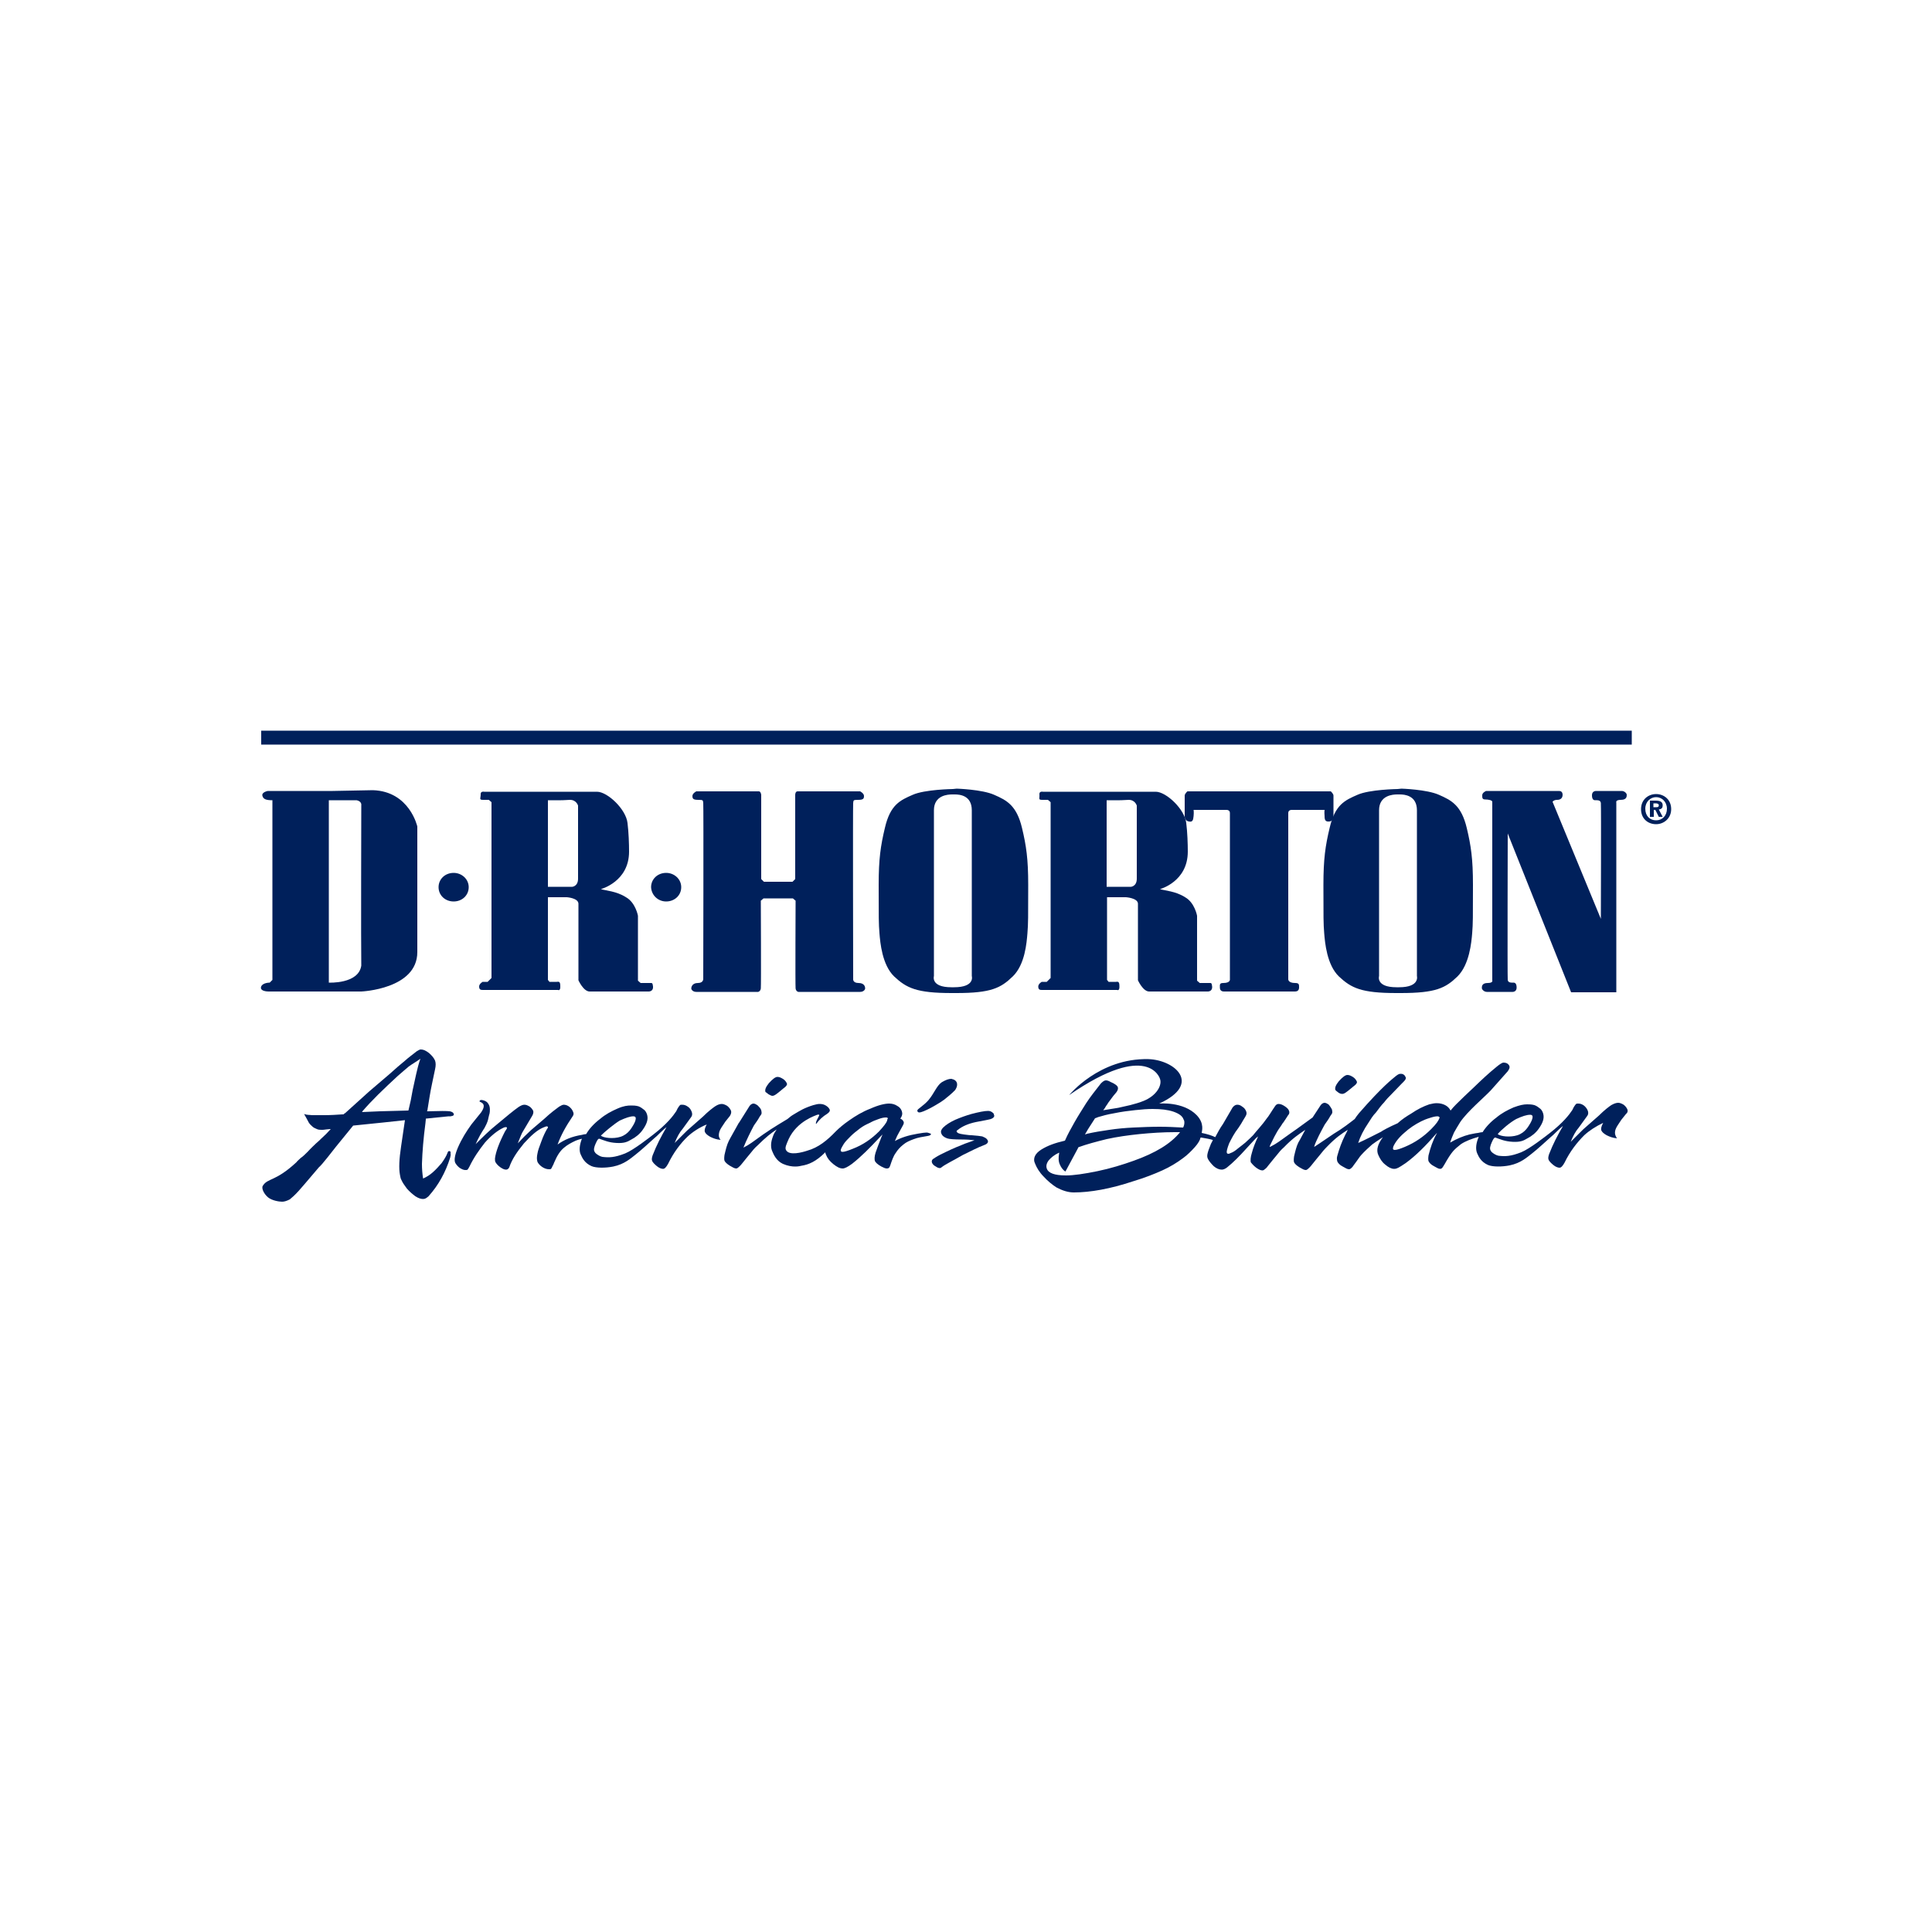
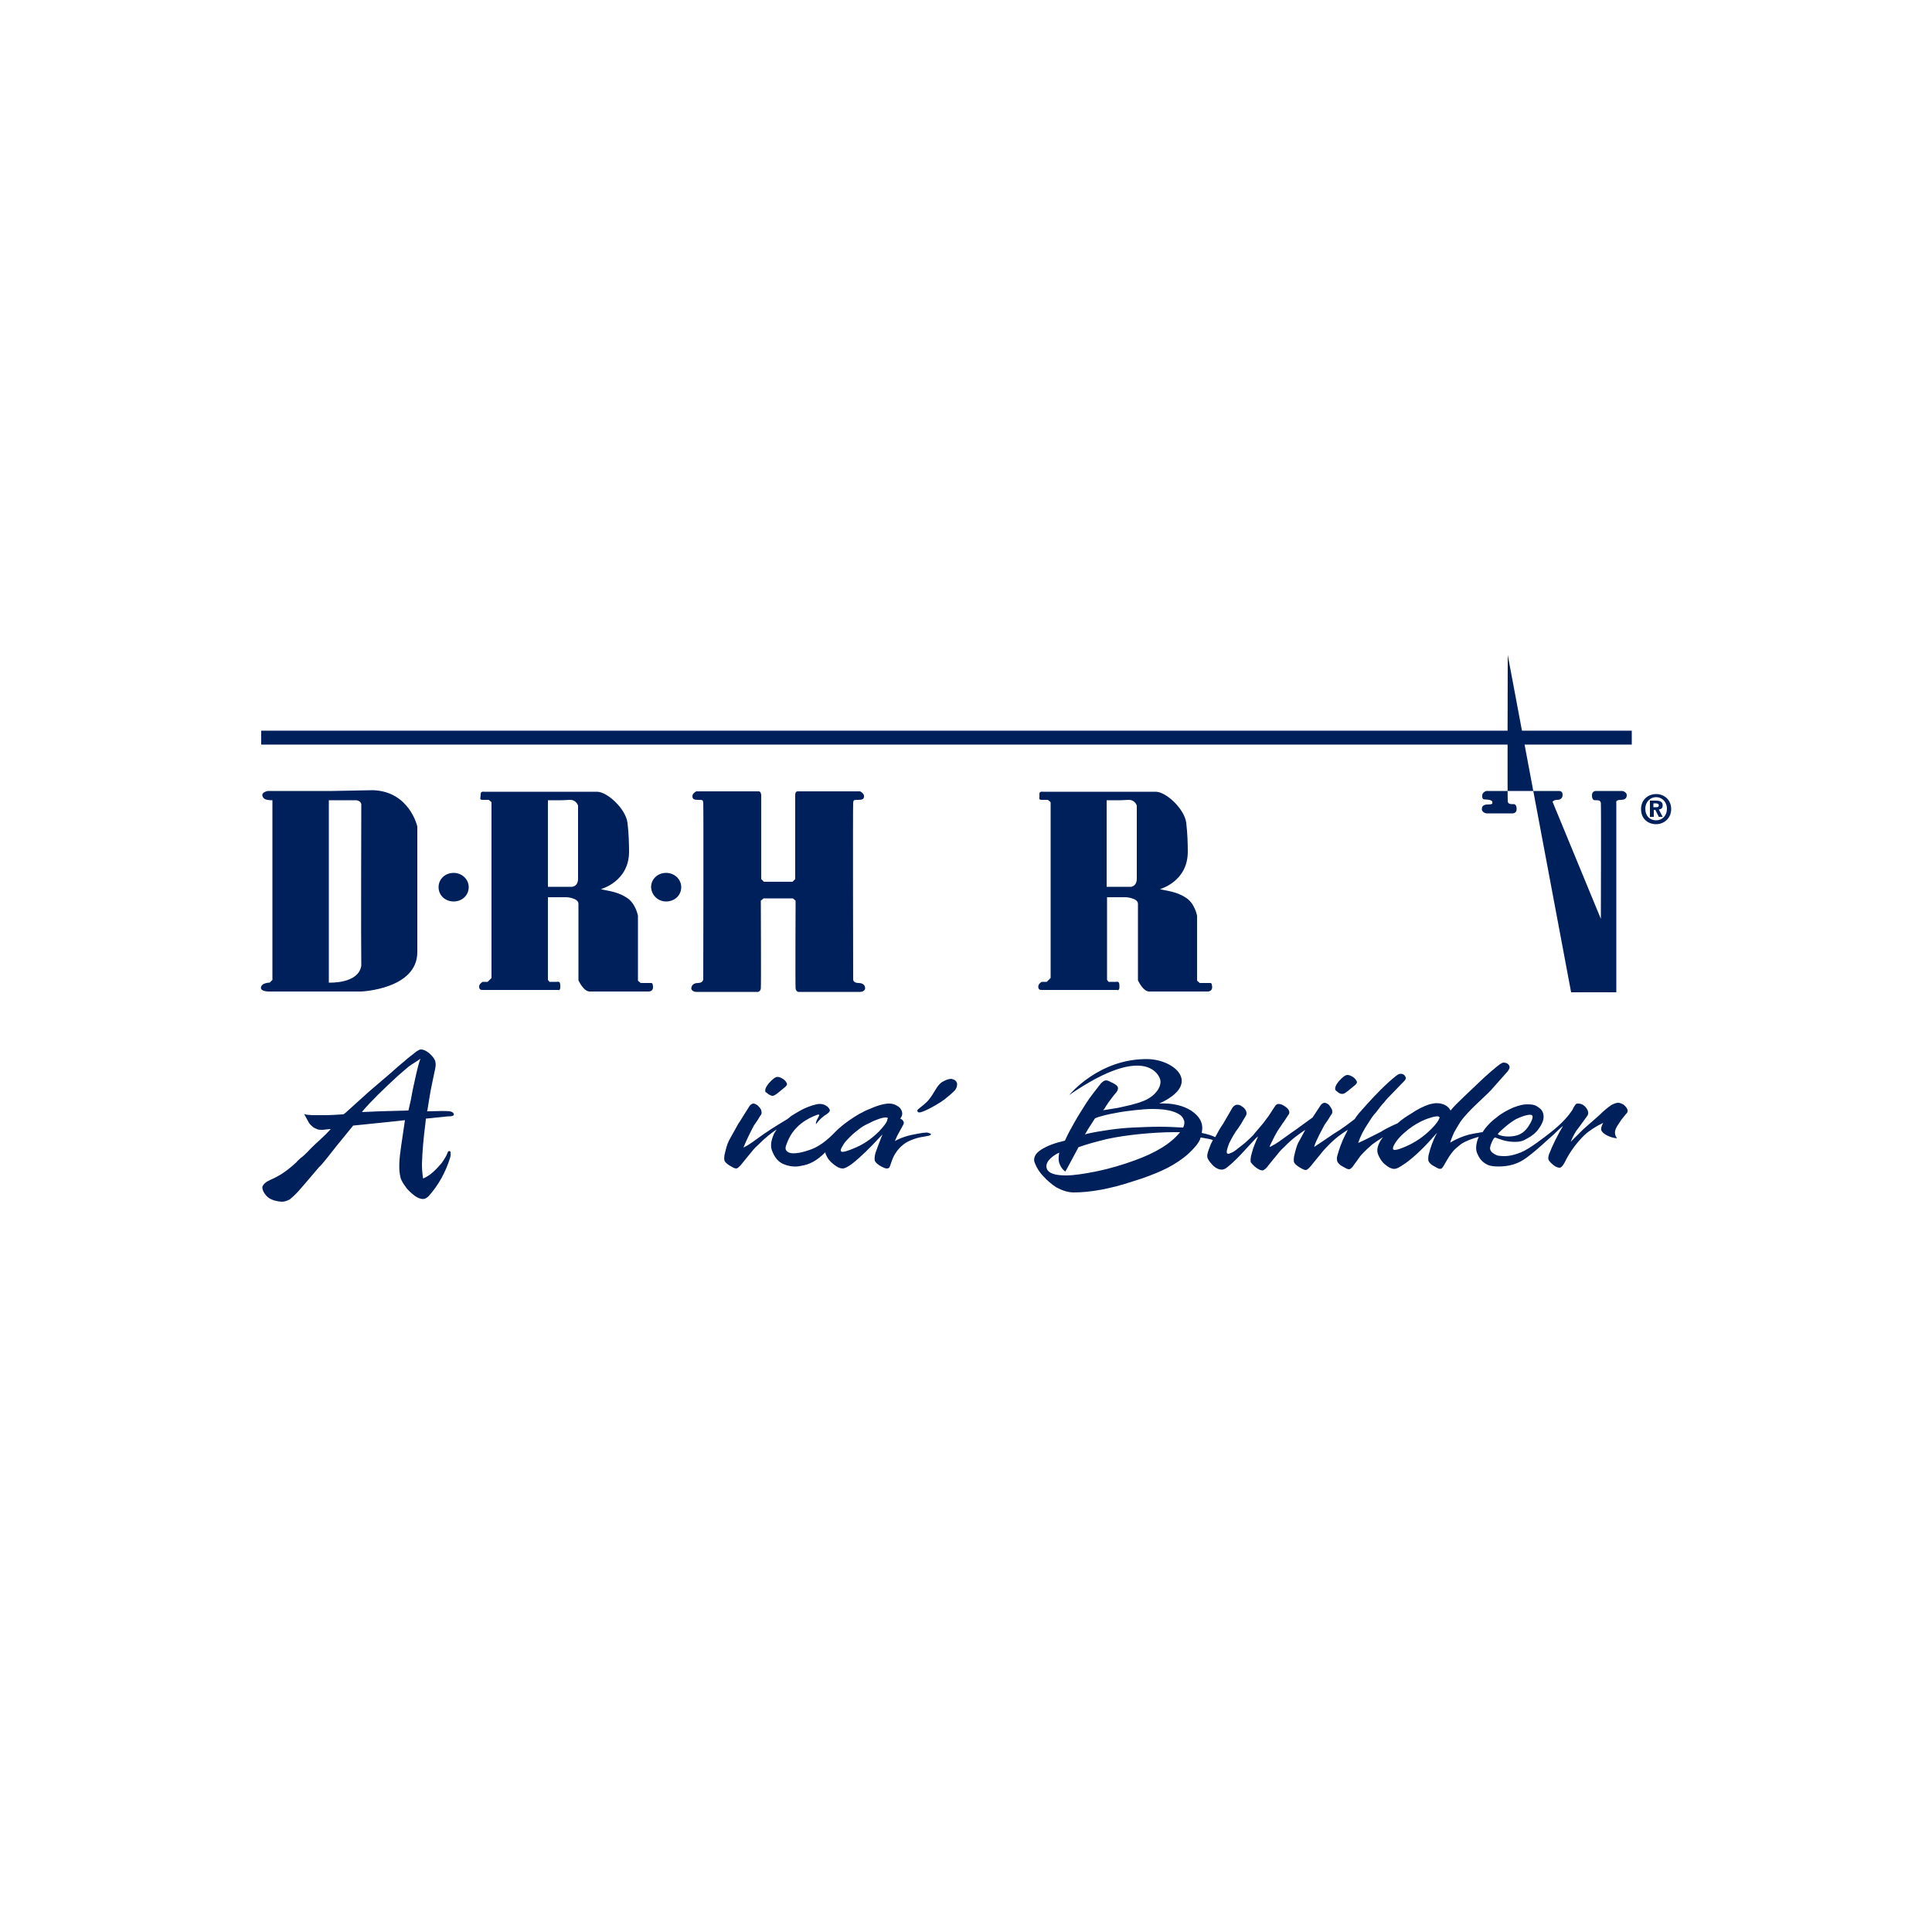
<svg xmlns="http://www.w3.org/2000/svg" version="1.1" id="Layer_1" x="0px" y="0px" viewBox="0 0 500 500" style="enable-background:new 0 0 500 500;" xml:space="preserve">
  <style type="text/css">
	.st0{fill:#00205B;}
</style>
  <g id="XMLID_1_">
    <path id="XMLID_5_" class="st0" d="M92.3,207.1c1.4,0.3,1.2,1.3,1.2,1.3s-0.1,36.4,0,41.5c-0.7,4.8-8.4,4.4-8.4,4.4v-47.2   C85.1,207.1,89.8,207.1,92.3,207.1z M86.1,204.7H69.3c0,0-1.6,0.3-1.4,1.2c0.2,0.9,0.9,1.2,2.6,1.2v46.5l-0.7,0.7c0,0-1.8,0-2.2,1   c-0.4,1,0.9,1.3,2,1.3c0.9,0,23.9,0,23.9,0s14.5-0.6,14.5-10.2c0-9.6,0-32.5,0-32.5s-2-9.1-11.5-9.4   C86.8,204.7,86.1,204.7,86.1,204.7z" />
    <path id="XMLID_6_" class="st0" d="M117.4,233.3c2.2,0,3.9-1.6,3.9-3.7c0-2.1-1.8-3.7-3.9-3.7c-2.2,0-3.9,1.6-3.9,3.7   C113.5,231.7,115.2,233.3,117.4,233.3z" />
    <path id="XMLID_7_" class="st0" d="M172.4,233.3c2.2,0,3.9-1.6,3.9-3.7c0-2.1-1.8-3.7-3.9-3.7c-2.2,0-3.9,1.6-3.9,3.7   C168.6,231.7,170.3,233.3,172.4,233.3z" />
    <path id="XMLID_10_" class="st0" d="M154.5,204.9c2.7,0,7.5,4.5,7.9,8.1c0.3,2.4,0.4,5.4,0.4,7.4c0,7.8-7.3,9.7-7.3,9.7   c1.2,0.4,4,0.5,6.5,2.1c2.5,1.4,3.1,4.8,3.1,4.8v16.8l0.7,0.6c0,0,2.2,0,2.5,0c0.4,0,0.6-0.1,0.7,0.9c0.1,1.4-1.2,1.3-1.2,1.3   s-13.6,0-15.2,0c-1.6,0-2.9-2.9-2.9-2.9s0-18.3,0-19.8c0-1.5-3-1.7-3-1.7h-4.9v21.4l0.4,0.5c0,0,1.5,0,1.9,0c0.3,0,0.9-0.3,0.9,1   c0.1,1.5-0.6,1.1-0.6,1.1s-18.9,0-19.5,0c-0.5,0-0.9-0.1-0.9-0.9c0-0.7,0.9-1.2,0.9-1.2h1.3l1-1v-45.5l-0.7-0.6c0,0-0.4,0-1.5,0   c-1.1,0-0.6-0.4-0.6-1.4c-0.1-0.9,0.9-0.7,0.9-0.7H154.5z M145.2,207.1h-3.4v22.4h6.3c0,0,1.5-0.1,1.5-2.1c0-2,0-18.9,0-18.9   s-0.4-1.5-2.1-1.5C146,207.1,145.2,207.1,145.2,207.1z" />
    <path id="XMLID_13_" class="st0" d="M299.1,204.9c2.7,0,7.5,4.5,7.9,8.1c0.3,2.4,0.4,5.4,0.4,7.4c0,7.8-7.2,9.7-7.2,9.7   c1.2,0.4,4,0.5,6.5,2.1c2.5,1.4,3.1,4.8,3.1,4.8v16.8l0.7,0.6c0,0,2.2,0,2.5,0c0.4,0,0.6-0.1,0.7,0.9c0.1,1.4-1.2,1.3-1.2,1.3   s-13.6,0-15.1,0c-1.6,0-2.9-2.9-2.9-2.9s0-18.3,0-19.8c0-1.5-3.1-1.7-3.1-1.7h-4.9v21.4l0.4,0.5c0,0,1.5,0,1.9,0   c0.3,0,0.9-0.3,0.9,1c0.1,1.5-0.6,1.1-0.6,1.1s-18.8,0-19.5,0c-0.5,0-0.9-0.1-0.9-0.9c0-0.7,0.9-1.2,0.9-1.2h1.3l1-1v-45.5   l-0.7-0.6c0,0-0.4,0-1.5,0c-1.1,0-0.6-0.4-0.7-1.4c-0.1-0.9,0.9-0.7,0.9-0.7H299.1z M289.8,207.1h-3.4v22.4h6.3   c0,0,1.5-0.1,1.5-2.1c0-2,0-18.9,0-18.9s-0.4-1.5-2.1-1.5C290.5,207.1,289.8,207.1,289.8,207.1z" />
    <path id="XMLID_14_" class="st0" d="M201.9,232.5h3.3l0.7,0.6c0,0-0.1,21.9,0,22.7c0.1,0.8,0.7,0.9,0.7,0.9s15,0,16,0   c0.9,0,1.3-0.6,1.3-0.9s-0.1-1.4-1.7-1.4c-1.6,0-1.4-1.1-1.4-1.1s-0.1-44.8,0-45.5c0.1-0.7,0-0.8,1.3-0.8c1.3,0,1.5-0.3,1.5-1   s-1-1.2-1-1.2s-15.6,0-16.2,0s-0.6,0.9-0.6,0.9v21.8l-0.7,0.7h-3.3h-4.1l-0.7-0.7v-21.8c0,0-0.1-0.9-0.6-0.9c-0.5,0-16.2,0-16.2,0   s-1,0.5-1,1.2s0.2,1,1.5,1c1.3,0,1.2,0.1,1.3,0.8c0.1,0.7,0,45.5,0,45.5s0.1,1.1-1.4,1.1c-1.5,0-1.7,1.1-1.7,1.4s0.4,0.9,1.3,0.9   c0.9,0,16,0,16,0s0.6-0.1,0.7-0.9c0.1-0.8,0-22.7,0-22.7l0.7-0.6H201.9" />
-     <path id="XMLID_17_" class="st0" d="M246.3,257c-9.1,0-11.7-1.3-14.9-4.3c-3.1-3-3.6-8.7-3.8-11.2c-0.2-2.4-0.2-4-0.2-12.5   c0-6.7,0.5-10.1,1.6-14.7c1.4-6.1,4-7.2,7.2-8.6c3.1-1.4,10.4-1.5,10.4-1.5l1-0.1c0,0,6.6,0.2,9.7,1.6c3.2,1.4,5.8,2.7,7.2,8.6   c1.1,4.6,1.6,8,1.6,14.7c0,8.4,0,10-0.2,12.5c-0.2,2.4-0.6,8.1-3.8,11.2c-3.1,3-5.6,4.3-14.6,4.3H246.3z M246.9,255.5   c5.5,0,4.6-2.9,4.6-2.9s0-41.8,0-42.9c0-3.9-3.2-4.1-4.4-4.1h-0.7c-1.1,0-4.7,0.2-4.7,4.1c0,1.1,0,42.9,0,42.9s-0.9,2.9,4.5,2.9   H246.9z" />
-     <path id="XMLID_20_" class="st0" d="M361.4,257c-9.1,0-11.7-1.3-14.9-4.3c-3.1-3-3.6-8.7-3.8-11.2c-0.2-2.4-0.2-4-0.2-12.5   c0-6.7,0.5-10.1,1.6-14.7c1.4-6.1,4-7.2,7.2-8.6c3.1-1.4,10.4-1.5,10.4-1.5l1-0.1c0,0,6.6,0.2,9.7,1.6c3.2,1.4,5.8,2.7,7.2,8.6   c1.1,4.6,1.6,8,1.6,14.7c0,8.4,0,10-0.2,12.5c-0.2,2.4-0.7,8.1-3.8,11.2c-3.1,3-5.6,4.3-14.7,4.3H361.4z M362.1,255.5   c5.4,0,4.6-2.9,4.6-2.9s0-41.8,0-42.9c0-3.9-3.3-4.1-4.4-4.1h-0.7c-1.1,0-4.7,0.2-4.7,4.1c0,1.1,0,42.9,0,42.9s-0.9,2.9,4.5,2.9   H362.1z" />
-     <path id="XMLID_21_" class="st0" d="M326.6,204.8h17.8c0,0,0.7,0.6,0.7,1.1c0,0.5,0,5.5,0,5.5s-0.1,1.2-1.1,1.2   c-1,0.1-1.2-0.4-1.2-1.4c-0.1-1.1,0-1.6,0-1.6h-8.4c0,0-1-0.1-1,0.8c0,0.9,0,43,0,43s-0.1,1,1.8,1c1,0,1,0.4,1,1.1   c0,0.7-0.3,1.1-1.1,1.1c-0.8,0-8.3,0-8.3,0s-9.2,0-10,0c-0.8,0-1.1-0.4-1.1-1.1c0-0.7-0.1-1.1,0.9-1.1c1.9,0,1.7-1,1.7-1   s0-42.2,0-43c0-0.9-1-0.8-1-0.8h-8.4c0,0,0.1,0.6,0,1.6c-0.1,1.1-0.3,1.6-1.2,1.4c-1-0.1-1.1-1.2-1.1-1.2s0-5,0-5.5   c0-0.5,0.7-1.1,0.7-1.1H326.6z" />
-     <path id="XMLID_22_" class="st0" d="M406.6,256.8h11.7v-49.1c0,0-0.3-0.7,1.2-0.7s1.5-0.9,1.5-1.3c0-0.4-0.6-1-1.3-1   c-0.8,0-6.7,0-6.7,0s-1,0-1,1.1c0,0.9,0.3,1.3,0.8,1.3c0.5,0,1.4-0.1,1.5,0.7c0.1,1.1,0,30,0,30l-12.5-30.3c0,0,0.3-0.5,1.2-0.5   c0.9,0,1.4-0.5,1.4-1.3s-0.5-1-0.9-1s-18.9,0-18.9,0s-1,0.4-1,1.1c0,0.7,0,1.1,0.8,1.1c0.8,0,1.8,0.2,1.8,0.6c0,0.4,0,46.2,0,46.2   s0.3,0.7-1.2,0.7s-1.5,0.9-1.5,1.3c0,0.4,0.6,1,1.3,1c0.8,0,6.7,0,6.7,0s1,0,1-1.1c0-0.9-0.3-1.3-0.8-1.3c-0.5,0-1.4,0.1-1.5-0.7   c-0.1-1,0-37.9,0-37.9L406.6,256.8z" />
+     <path id="XMLID_22_" class="st0" d="M406.6,256.8h11.7v-49.1c0,0-0.3-0.7,1.2-0.7s1.5-0.9,1.5-1.3c0-0.4-0.6-1-1.3-1   c-0.8,0-6.7,0-6.7,0s-1,0-1,1.1c0,0.9,0.3,1.3,0.8,1.3c0.5,0,1.4-0.1,1.5,0.7c0.1,1.1,0,30,0,30l-12.5-30.3c0,0,0.3-0.5,1.2-0.5   c0.9,0,1.4-0.5,1.4-1.3s-0.5-1-0.9-1s-18.9,0-18.9,0s-1,0.4-1,1.1c0,0.7,0,1.1,0.8,1.1c0.8,0,1.8,0.2,1.8,0.6s0.3,0.7-1.2,0.7s-1.5,0.9-1.5,1.3c0,0.4,0.6,1,1.3,1c0.8,0,6.7,0,6.7,0s1,0,1-1.1c0-0.9-0.3-1.3-0.8-1.3c-0.5,0-1.4,0.1-1.5-0.7   c-0.1-1,0-37.9,0-37.9L406.6,256.8z" />
    <path id="XMLID_27_" class="st0" d="M428.6,213.3c-2.1,0-3.9-1.4-3.9-3.9c0-2.5,1.9-3.9,3.9-3.9s3.9,1.4,3.9,3.9   C432.5,211.8,430.6,213.3,428.6,213.3z M428.6,206.3c-1.5,0-2.8,1.2-2.8,3c0,1.9,1.2,3,2.8,3s2.8-1.2,2.8-3   S430.1,206.3,428.6,206.3z M427.9,211.4h-0.9v-4.2h1.5c1.1,0,1.8,0.3,1.8,1.2c0,0.8-0.4,1-1,1.1l1,1.9h-1l-0.9-1.8h-0.4V211.4z    M428.7,208.9c0.4,0,0.6-0.1,0.6-0.5c0-0.4-0.5-0.5-0.8-0.5h-0.6v1H428.7z" />
    <rect id="XMLID_28_" x="67.6" y="189.1" class="st0" width="354.7" height="3.6" />
    <path id="XMLID_31_" class="st0" d="M116.2,297.9c-0.2,0-0.3,0.2-0.4,0.5c-0.3,0.8-0.8,1.6-1.5,2.6c-0.7,0.8-1.4,1.6-2.3,2.4   c-0.8,0.7-1.6,1.2-2.5,1.6c-0.2-1.2-0.3-2.5-0.3-3.8c0.1-3.2,0.4-6.7,0.9-10.5l0.1-1v-0.2l2.9-0.3l3-0.3h0.5c0.7-0.1,1-0.3,0.8-0.7   c-0.1-0.3-0.5-0.5-1-0.6c-0.7-0.1-2.6-0.1-5.6,0h-0.3l0.1-0.2l0.6-3.7c0.3-1.9,0.8-4.1,1.4-7c0.2-0.9,0.2-1.6,0-2.2   c-0.3-0.7-0.8-1.3-1.6-2c-0.8-0.6-1.4-0.9-2.1-0.9c-0.3,0-0.6,0.2-1.1,0.5l-0.5,0.4c-0.6,0.5-1.5,1.1-2.6,2.1   c-1.1,0.9-2.4,2-3.7,3.2l-5.5,4.7l-6.2,5.6c-0.1,0-0.2,0.1-0.4,0.3h-0.3c-1.4,0.1-3.1,0.2-4.6,0.2c-1.5,0-2.7,0-3.3,0   c-0.6-0.1-1.2,0-2-0.3c0.5,0.9,0.9,1.6,1.2,2.2c0.3,0.5,0.6,0.7,0.9,1c0.3,0.3,0.7,0.5,1.2,0.7c0.4,0.2,0.9,0.2,1.3,0.2   c0.2,0,0.5,0,1.1-0.1l1-0.1h0.2l-0.1,0.1c-0.7,0.8-1.5,1.6-2.4,2.4c-0.3,0.3-0.7,0.7-1.3,1.2c-0.5,0.5-1.3,1.2-2.2,2.2   c-0.6,0.6-1.2,1.2-1.8,1.6c-0.5,0.5-0.9,0.8-1.1,1.1c-5.5,5.1-7.4,4-8.7,6.1c-0.4,0.7,0.4,2.2,1.4,3c1,0.8,2.8,1.1,3.6,1.1   c0.6,0,1.2-0.2,2-0.6c0.5-0.4,1.3-1.1,2.3-2.2c1.1-1.2,8-9.4,5.5-6.4c-0.7,0.9,0.8-0.7,4.2-5.1l2.2-2.7l2.2-2.7l3.9-0.4l3.9-0.4   l2.8-0.3l2.8-0.3l-0.5,3.4l-0.5,3.4c-0.5,3.3-0.6,5.7-0.3,7.3c0.1,0.6,0.2,1.1,0.4,1.4c0.3,0.7,0.8,1.4,1.4,2.2   c0.7,0.8,1.4,1.4,2.2,2c0.8,0.5,1.4,0.7,2,0.7s0.9-0.3,1.4-0.7c2.6-2.9,4.4-6.2,5.6-10c0.1-0.5,0.2-0.8,0.1-1   C116.7,298,116.5,297.9,116.2,297.9z M107.7,278c-0.3,1.3-0.6,2.7-0.9,4.1l-0.5,2.7l-0.6,2.6l-3.7,0.1l-3.7,0.1l-2.3,0.1l-2.3,0.1   l0.1-0.2c2.3-2.7,5.4-5.7,9.2-9.2c1-0.9,2-1.7,2.8-2.4c0.8-0.6,1.9-1.2,3-2C108.3,275.4,108,276.7,107.7,278z" />
-     <path id="XMLID_34_" class="st0" d="M186.2,292.8c0.2-0.6,0.7-1.3,1.5-2.5l1.2-1.5c0.3-0.5,0.4-0.9,0.3-1.3c-0.2-0.5-0.5-0.9-1-1.3   c-0.5-0.3-1-0.5-1.4-0.5c-0.5,0-1.1,0.2-1.7,0.6c-0.6,0.4-1.8,1.3-3.2,2.7l-3.3,2.9c-0.5,0.4-1,0.9-1.6,1.5   c-0.6,0.6-1.4,1.4-2.4,2.4c0.6-1.5,1.3-2.8,2.1-3.7l2.1-2.9c0.4-0.5,0.4-1,0.2-1.5c-0.2-0.5-0.5-1-1-1.3c-0.4-0.3-0.9-0.5-1.4-0.5   c-0.3,0-0.5,0-0.6,0.1c-0.1,0.1-0.3,0.3-0.6,0.8l-0.4,0.8c-0.8,1.2-2.4,3.3-5.9,6c-0.9,0.7-5.1,4-7.3,4.9c-2.8,1.1-4.2,1.1-5.9,0.9   c-0.6-0.1-1.4-0.6-1.8-1c-0.4-0.5-0.5-0.9-0.2-1.8c0.3-0.8,0.8-2,1.2-1.9c1.2,0.4,2.4,1,4.5,1.1c2,0.1,2.8-0.3,3.8-0.9   c1-0.5,2.2-1.4,3-2.6c0.9-1.3,1.4-2.5,1.1-3.7c-0.1-0.4-0.3-0.9-0.7-1.3c-0.5-0.4-1-0.8-1.6-1c-0.7-0.2-1.4-0.2-1.9-0.2   c-0.9,0-1.9,0.1-3.5,0.8c-1.6,0.7-3.1,1.5-4.4,2.6c-1.6,1.2-2.9,2.6-3.7,4c-0.3,0-0.7,0.1-1.1,0.2c-2.5,0.4-4.5,1.2-6.3,2.5   c0.9-2.5,2.2-4.8,3.9-7.3c0.3-0.4,0.3-0.8,0.1-1.2c-0.2-0.5-0.5-0.9-1-1.3c-0.4-0.3-0.9-0.5-1.4-0.5c-0.3,0-0.7,0.2-1.2,0.5   c-0.8,0.6-2.2,1.6-3.9,3.2l-3.4,2.9c-1.2,1.1-2.4,2.3-3.4,3.4c0.2-0.5,0.5-1.2,0.8-2c0.2-0.5,0.4-0.9,0.6-1.2   c0.2-0.3,0.4-0.7,0.6-1c0.2-0.4,0.8-1.3,1.6-2.7c0.4-0.6,0.5-1.1,0.4-1.5c-0.2-0.4-0.5-0.8-0.9-1.1c-0.5-0.3-0.9-0.5-1.4-0.5   c-0.4,0-0.9,0.2-1.5,0.6c-1.3,0.9-3.2,2.5-5.6,4.5c-1.9,1.5-3.7,3.3-5.5,5.1c0.8-1.8,1.5-3,2.3-4.2l0.5-1c0.5-1.1,0.4-1.3,0.7-2.4   c0.1-0.2,0.3-1.2,0.1-2.1c-0.1-0.4-0.3-0.8-0.7-1.2c-0.2-0.1-0.4-0.3-0.8-0.4c-0.3-0.1-1-0.3-1.1,0.2c-0.1,0.3,2.2,0.3,0.4,2.9   l-2.5,3.1c-1.3,1.8-2.5,3.7-3.5,6c-0.8,1.9-1,3.2-0.7,3.9c0.2,0.4,0.6,0.9,1.1,1.3c0.6,0.4,1.1,0.6,1.5,0.6c0.3,0,0.5,0,0.6-0.1   c0.1-0.1,0.3-0.4,0.5-0.8c1.1-2.3,2.5-4.3,4-6.2c1.5-1.7,3.2-3.1,4.7-3.8c0.4-0.2,0.6-0.2,0.7-0.2c0.1,0,0.2,0,0.3,0.1   c0,0.1,0,0.2-0.1,0.4l-0.2,0.3l-0.2,0.3c-1.5,2.9-2.4,5.3-2.6,7c0,0.4,0,0.7,0.1,0.9c0.2,0.4,0.6,0.9,1.3,1.4   c0.6,0.4,1,0.6,1.5,0.6c0.3,0,0.6-0.2,0.8-0.6c0.7-2.1,2-4,3.8-6.2c1.9-2.1,3.5-3.5,5-4.1c0.5-0.2,0.7-0.3,0.9-0.3s0.3,0.1,0.3,0.2   s0,0.2-0.1,0.3l-0.2,0.3c-0.4,0.7-0.9,1.7-1.4,3.1c-0.5,1.3-0.9,2.4-1,3.1c-0.2,0.9-0.2,1.6,0,2.2c0.2,0.4,0.6,0.9,1.2,1.3   c0.6,0.4,1.2,0.6,1.8,0.6c0.2,0,0.4,0,0.5-0.1c0.1-0.1,0.2-0.3,0.3-0.5c0-0.1,0.1-0.2,0.2-0.4c0.1-0.2,0.2-0.4,0.3-0.7   c0.8-1.9,1.6-3.1,2.6-3.9c0.8-0.7,1.9-1.3,3-1.8c0.5-0.2,1.1-0.4,1.6-0.5c-0.6,1.5-0.8,3.1-0.3,4.1c0.4,0.9,1,2.2,2.8,3   c1.2,0.5,3.6,0.5,5.6,0.1c2.9-0.6,4.5-2.1,5.8-3.1c1.3-1,3.9-3.4,4.8-4.2c0.8-0.6,2-2,3.2-2.9c-1.4,2.4-2.6,4.7-3.6,7.3   c-0.2,0.6-0.3,1.1-0.1,1.5c0.2,0.4,0.6,0.8,1.2,1.3c0.6,0.5,1.2,0.7,1.6,0.7c0.4,0,0.8-0.4,1.3-1.3c1.4-2.9,3.2-5.3,5.1-7.1   c1.3-1.2,3-2.3,4.9-3.1c-0.5,0.9-0.6,1.5-0.5,1.9c0.2,0.5,0.7,0.9,1.4,1.3c0.8,0.4,1.6,0.7,2.7,0.8c-0.2-0.2-0.3-0.5-0.4-0.7   C186,294,186,293.4,186.2,292.8z M160.4,290c1.5-0.7,2.7-1.1,3.5-1.1c0.3,0,0.5,0.1,0.6,0.3c0.1,0.3,0,0.9-0.5,1.8   c-0.5,0.8-1.3,2.5-3.4,3.2c-1.9,0.6-4.4,0.3-5.1-0.3C156.5,292.9,158.9,290.9,160.4,290z" />
    <path id="XMLID_40_" class="st0" d="M421.2,287.2c-0.2-0.5-0.5-0.9-1-1.3c-0.5-0.3-1-0.5-1.4-0.5c-0.5,0-1.1,0.2-1.8,0.6   c-0.6,0.4-1.8,1.3-3.2,2.7l-3.3,2.9c-0.5,0.4-1,0.9-1.6,1.5c-0.6,0.6-1.4,1.4-2.4,2.4c0.6-1.5,1.3-2.8,2.1-3.7l2.1-2.9   c0.4-0.5,0.4-1,0.2-1.5c-0.2-0.5-0.6-1-1-1.3c-0.4-0.3-0.9-0.5-1.4-0.5c-0.3,0-0.5,0-0.6,0.1c-0.1,0.1-0.3,0.3-0.6,0.8l-0.4,0.8   c-0.8,1.2-2.4,3.3-5.9,6c-0.9,0.7-5.1,4-7.3,4.9c-2.8,1.1-4.2,1.1-5.9,0.9c-0.6-0.1-1.4-0.6-1.8-1c-0.4-0.5-0.5-0.9-0.2-1.8   c0.3-0.8,0.8-2,1.2-1.9c1.2,0.4,2.4,1,4.5,1.1c2,0.1,2.8-0.3,3.8-0.9c1-0.5,2.2-1.4,3-2.6c0.9-1.3,1.4-2.5,1.1-3.7   c-0.1-0.4-0.3-0.9-0.7-1.3c-0.5-0.4-1-0.8-1.6-1c-0.7-0.2-1.4-0.2-1.9-0.2c-0.9,0-1.9,0.2-3.5,0.8c-1.6,0.7-3.1,1.5-4.4,2.6   c-1.5,1.1-2.8,2.5-3.6,3.8c-0.3,0-0.7,0.1-1.2,0.2c-0.9,0.1-1.6,0.3-2.2,0.4c-1.6,0.4-3.3,1.1-5,2.1c0.3-1,0.7-1.9,1-2.6   c0.4-0.7,0.9-1.6,1.6-2.7c1.9-2.8,6.1-6.3,7.9-8.2l4-4.5c0.5-0.5,1.1-1.3,0.8-1.9c-0.4-0.7-1-0.8-1.5-0.8c-0.4,0-1.2,0.6-1.8,1.1   c-2,1.6-4.3,3.8-4.3,3.8c-1.6,1.6-6.5,6-7.5,7.4l-0.1,0.1c-0.3-0.6-0.8-1.1-1.4-1.4c-0.6-0.3-1.3-0.5-2.2-0.5   c-0.5,0-1.1,0.1-1.9,0.3c-1.5,0.5-3.1,1.3-4.7,2.4c-1.2,0.7-2.4,1.5-3.5,2.5c-2.1,0.9-4.1,2-4.3,2.2c-1.4,0.7-4.1,2.1-5.9,2.9   c0.5-1.6,1.4-3.4,2.7-5.3c0.5-0.8,1.1-1.8,1.9-2.6c0.7-0.9,1.3-1.8,2.1-2.6c0.6-0.8,1.2-1.4,1.8-2l2.8-2.9c0.5-0.5,1.2-1.1,1-1.6   c-0.1-0.2-0.2-0.3-0.3-0.5c-0.4-0.4-0.7-0.4-1.1-0.4c-0.4,0-0.8,0.3-1.3,0.7c-0.7,0.6-3.3,2.5-9.4,9.5c-0.4,0.5-0.8,1-1.1,1.5   c-1.3,1-3.2,2.5-5.4,3.8c-2.8,1.9-5.3,3.6-5.1,3.4c0.4-1.5,2-4.4,2.7-5.7l0.2-0.3c0.8-1.1,1.2-1.8,1.3-2c0.3-0.4,0.5-0.7,0.5-0.9   c0-0.2,0-0.4-0.1-0.8c-0.2-0.4-0.5-0.8-0.8-1.2c-0.4-0.3-0.8-0.5-1.1-0.5s-0.7,0.2-1,0.6l-2.1,3.2c-1.3,0.9-3.5,2.6-5.7,4.1   c-2.8,2-3.5,2.6-5.1,3.4c0,0-0.7,0.6,0.1-0.9c0.1-0.2,1.3-2.8,2.3-4.1c0.1-0.2,0.3-0.4,0.4-0.6c0.1-0.2,0.3-0.5,0.5-0.7   c0.2-0.3,0.3-0.5,0.4-0.6c0.6-1,1-1.5,1-1.5c0.1-0.3,0.1-0.6,0-0.8c-0.1-0.4-0.5-0.8-1.1-1.2c-0.6-0.4-1.1-0.6-1.6-0.6   c-0.4,0-0.7,0.2-1,0.7c-0.9,1.3-1.5,2.4-2.1,3.1c-0.5,0.7-1.1,1.5-1.9,2.4c-0.7,0.8-1.2,1.4-1.6,1.9c-0.4,0.4-1,1-2,1.9   c-0.5,0.4-1.1,0.9-1.9,1.5c-0.7,0.6-1.3,1-1.9,1.2c-0.2,0.1-0.4,0.2-0.6,0.2s-0.4-0.1-0.4-0.3c-0.1-0.3,0.1-1.1,0.6-2.4   c0.6-1.2,1.3-2.6,2.4-4c0.5-0.7,0.9-1.4,1.3-2.1c0.4-0.6,0.6-1,0.7-1.2c0.1-0.2,0.1-0.4,0.1-0.5c0-0.1,0-0.3-0.1-0.5   c-0.2-0.5-0.5-0.9-1-1.2c-0.5-0.4-0.9-0.5-1.3-0.5c-0.4,0-0.8,0.2-1.2,0.7l-2.5,4.3c-0.8,1.1-1.4,2.3-2,3.4c-0.8-0.4-2-0.8-3.5-1.1   c0-0.4,0.8-2.4-1.3-4.6c-3.5-3.6-9.7-3-9.7-3c11.2-5.1,4-11.3-2.8-11.5c-12.7-0.3-20.5,9.3-20.5,9.3c20.6-14.2,23.5-4.2,23.5-4.2   c0.6,1.6-0.8,4.3-4.2,5.7c-1.5,0.6-2.1,0.7-3.5,1.1c-0.8,0.2-2.7,0.6-3.1,0.7c-1.9,0.3-3.1,0.5-3.7,0.6h-0.2l0.1-0.1   c0.2-0.2,0.4-0.5,0.6-0.9c0.3-0.4,0.5-0.7,0.6-0.9c1-1.4,1.8-2.4,2.1-2.7c0.4-0.5,0.5-1,0.4-1.3c-0.1-0.4-0.7-0.9-1.9-1.4   c-0.5-0.3-0.9-0.4-1.2-0.4c-0.4,0-0.8,0.3-1.3,0.8c-1.4,1.8-2.7,3.4-3.8,5.1c-1,1.6-2.1,3.3-3,4.9c-0.9,1.6-1.8,3.2-2.4,4.6   l-0.1,0.2c-2.6,0.6-4.5,1.3-6.1,2.3c-1.6,1-2.3,2.3-1.6,3.7c0.4,1,1.1,2.2,2.2,3.3c1,1.1,2.2,2.1,3.3,2.8c1.5,0.8,3,1.3,4.5,1.3   c4.2,0,9.4-0.9,15.4-2.9c3-0.9,5.5-1.9,7.5-2.8c2-0.9,3.8-2,5.4-3.2c1.1-0.8,2.1-1.8,3-2.8c0.9-1,1.4-1.9,1.5-2.5h0.2   c1.2,0.2,2.3,0.4,2.9,0.6h0.1c-0.2,0.4-0.3,0.7-0.5,1c-0.5,1.2-0.8,2.1-0.9,2.6c-0.1,0.5-0.1,0.9,0.1,1.3c0.3,0.6,0.8,1.2,1.5,1.9   c0.7,0.6,1.4,0.9,2.1,0.9c0.4,0,0.9-0.2,1.4-0.6c1.5-1.2,3.2-2.9,4.9-4.8l2.4-2.6c0.1-0.1,0.3-0.3,0.7-0.6c-0.7,1.5-1.3,3-1.6,4.2   c-0.4,1.2-0.4,2.1-0.3,2.5c0,0,0.7,0.9,1.4,1.4c0.7,0.5,1.2,0.7,1.6,0.7c0.2,0,0.4-0.1,0.5-0.2c0.1-0.1,0.6-0.4,0.9-0.9   c1-1.3,1.9-2.3,2.2-2.7c0.8-1,1.1-1.4,2-2.2c2.2-2.3,3.9-3.4,5.5-4.5c-0.8,1.4-1.3,2.5-1.8,3.3c-0.5,1-0.8,2.3-1.1,3.6   c-0.1,0.7-0.1,1.2,0,1.5c0.2,0.4,0.6,0.8,1.4,1.3c0.7,0.4,1.2,0.7,1.6,0.7c0.2,0,0.4-0.1,0.5-0.2c0.1-0.1,0.5-0.4,0.9-0.9   c1-1.3,1.9-2.3,2.2-2.7c0.8-1,1.1-1.4,2-2.3c2.1-2.2,3.7-3.3,5.3-4.3c-0.2,0.5-0.5,1-0.7,1.4c-0.9,1.8-1.5,3.5-2,5.3   c-0.2,0.6-0.1,1.1,0,1.5c0.2,0.4,0.6,0.9,1.4,1.3c0.7,0.4,1.2,0.7,1.6,0.7c0.2,0,0.4-0.1,0.5-0.2c0.1-0.1,0.4-0.3,0.7-0.8   c1-1.3,1.6-2.3,2-2.7c0.8-0.9,2-2,2.8-2.7c0.4-0.3,1.4-1,2.8-1.9c-1.3,1.7-1.8,3.3-1.2,4.6c0.4,0.9,0.9,1.8,1.8,2.5   c0.8,0.7,1.6,1.1,2.3,1.1c0.4,0,0.7-0.1,1.1-0.3c0.4-0.2,1-0.6,1.9-1.2c2.6-1.9,5.1-4.4,7.9-7.6l0.2-0.2l-0.1,0.2   c-1,1.8-1.6,3.6-2.1,5.6c-0.1,0.7-0.1,1.2,0,1.5c0.2,0.4,0.6,0.9,1.4,1.3c0.7,0.4,1.2,0.7,1.6,0.7c0.2,0,0.4-0.1,0.5-0.2   c0.1-0.1,0.3-0.4,0.6-0.9c0.9-1.6,1.6-2.7,2.2-3.4c0.5-0.6,1.2-1.2,2.1-1.9c1.2-0.8,2.8-1.4,4.6-1.9c-0.7,1.6-0.9,3.2-0.4,4.3   c0.4,0.9,1,2.2,2.8,3c1.2,0.5,3.6,0.5,5.6,0.1c2.9-0.6,4.5-2.1,5.8-3.1c1.3-1,3.9-3.4,4.8-4.2c0.8-0.6,2-2,3.2-2.9   c-1.4,2.4-2.6,4.7-3.6,7.3c-0.2,0.6-0.3,1.1-0.1,1.5c0.2,0.4,0.6,0.8,1.2,1.3c0.6,0.5,1.2,0.7,1.6,0.7c0.4,0,0.8-0.4,1.3-1.3   c1.4-2.9,3.2-5.2,5.1-7.1c1.3-1.2,3-2.3,4.9-3.2c-0.5,0.9-0.6,1.5-0.5,1.9c0.2,0.5,0.7,0.9,1.4,1.3c0.8,0.4,1.6,0.7,2.7,0.8   c-0.2-0.2-0.3-0.5-0.4-0.7c-0.2-0.5-0.2-1,0-1.6c0.2-0.6,0.7-1.3,1.5-2.5l1.2-1.5C421.2,288,421.3,287.6,421.2,287.2z M392.4,289.6   c1.5-0.7,2.7-1.1,3.6-1.1c0.3,0,0.5,0.1,0.6,0.3c0.1,0.3,0,0.9-0.5,1.8c-0.5,0.8-1.3,2.5-3.4,3.2c-1.9,0.6-4.4,0.3-5.1-0.3   C388.5,292.4,390.9,290.4,392.4,289.6z M293.4,300.4c-2.8,1-6,2-9.4,2.7c-3.4,0.7-6.2,1.1-8.1,1.1c-3,0-4.6-0.6-5-1.8   c-0.2-0.6-0.1-1.3,0.5-2.1c0.6-0.7,1.4-1.4,2.7-2v0.2c-0.2,1-0.2,2.1,0.2,2.9c0.3,0.7,0.7,1.3,1.4,1.8l0.3-0.5l2.9-5.4l0.1-0.2   l0.1-0.2c2.2-0.8,4.5-1.4,7.3-2.1c2.7-0.6,5.6-1,8.5-1.3c3-0.3,6.1-0.5,9.1-0.5c0.6,0,1.1,0,1.4,0C303,296,299,298.4,293.4,300.4z    M306.2,291.8h-0.3c-1.9-0.1-3.7-0.2-5.8-0.2c-2.3,0-4.5,0.1-6.7,0.2c-2.2,0.1-4.3,0.3-6.3,0.6c-2.1,0.3-3.9,0.6-5.7,1l-0.3,0.1   l-0.3,0.1l0.1-0.2l0.7-1.2c0.2-0.3,0.5-0.8,0.9-1.4l0.9-1.4l0.3-0.1l0.5-0.2c1-0.3,2.4-0.7,4.2-1c1.9-0.4,3.6-0.6,5.4-0.8   s3.2-0.3,4.5-0.3c2.2,0,3.9,0.2,5.4,0.7c1.4,0.5,2.3,1.1,2.6,2C306.6,290.1,306.6,291,306.2,291.8z M372.5,289.4   c-0.2,0.6-0.8,1.5-2.1,2.8c-2,2-4.2,3.5-6.8,4.6c-1.2,0.5-2.1,0.8-2.6,0.8c-0.3,0-0.5-0.1-0.5-0.3c0-0.1,0-0.3,0.1-0.6   c0.5-1.1,1.4-2.3,2.8-3.5c1.3-1.2,2.8-2.2,4.4-3c0.6-0.3,1.3-0.6,2.3-0.9c0.9-0.3,1.5-0.4,1.9-0.4c0.3,0,0.4,0.1,0.5,0.2   C372.6,289.2,372.6,289.3,372.5,289.4z" />
    <path id="XMLID_43_" class="st0" d="M239.8,293.1c-0.4,0-1.2,0.1-2.3,0.3c-2.4,0.4-4.3,1-5.9,1.9c0.4-1,0.8-1.8,1-2.1l1.1-2   c0.2-0.4,0.3-0.7,0.1-1c-0.1-0.2-0.3-0.5-0.8-0.7c0.5-0.7,0.6-1.3,0.4-1.9c-0.2-0.6-0.6-1.1-1.2-1.4c-0.6-0.4-1.3-0.6-2.1-0.6   c-1.1,0-2.8,0.4-4.8,1.3c-2.1,0.8-3.9,1.9-5.6,3.1c-1.3,0.9-2.5,1.9-3.4,2.8c-2.2,2.3-4.5,4.2-7.4,5c-1.2,0.4-4.7,1.4-5.5-0.2   c-0.3-0.6,0.1-1.4,0.7-2.8c2.2-4.7,7-6.1,7.4-6.3c0.1,0,0.4-0.1,0.5,0c0.2,0.2-1.1,1.8-0.8,2.4c0.8-1.1,1.8-2,2.8-2.6   c0.6-0.4,0.9-0.8,0.7-1.2c-0.2-0.4-0.5-0.7-1-1c-0.5-0.3-1-0.4-1.6-0.4c-0.4,0-0.9,0.1-1.6,0.3c-1,0.3-2,0.7-2.8,1.1   c-0.8,0.4-1.6,0.9-2.6,1.5c-0.5,0.3-0.9,0.7-1.3,1c-1.1,0.7-3.6,2.1-6.3,4c-2.8,2-3.5,2.6-5.1,3.4c0.7-1.8,2-4.4,2.7-5.7l0.2-0.3   c0.8-1.1,1.2-1.8,1.3-2c0.3-0.4,0.5-0.7,0.5-0.9s0-0.4-0.1-0.8c-0.2-0.5-0.5-0.8-0.9-1.2c-0.4-0.3-0.8-0.5-1.1-0.5   c-0.3,0-0.7,0.2-1,0.6l-2.7,4.3l-0.1,0.1c-1.2,2.2-2.1,3.7-2.6,4.7c-0.5,1-0.8,2.3-1.1,3.6c-0.1,0.7-0.1,1.2,0,1.5   c0.2,0.4,0.6,0.8,1.4,1.3c0.7,0.4,1.2,0.7,1.6,0.7c0.2,0,0.4-0.1,0.5-0.2c0.1-0.1,0.5-0.4,0.9-0.9c1-1.3,1.9-2.3,2.2-2.7   c0.8-1,1.1-1.4,2-2.2c2-2,3.5-3.2,4.9-4.1c-0.4,0.6-0.8,1.2-1,1.9c-0.5,1.3-0.6,2.6-0.2,3.6c0.4,1,1.1,2.6,2.8,3.4   c2.5,1.1,4.4,0.6,4.8,0.5c1.9-0.3,3.8-1.1,6.2-3.5c0,0.3,0.1,0.5,0.2,0.7c0.3,0.8,0.9,1.6,1.9,2.4c0.9,0.7,1.6,1.1,2.4,1.1   c0.5,0,1.3-0.4,2.4-1.2c2.3-1.8,4.6-4.1,7.3-7l0.6-0.6l-0.3,0.7c-0.7,1.8-1.2,3.1-1.5,4c-0.3,1-0.3,1.6-0.2,2.1   c0.2,0.5,0.8,1,1.7,1.5c0.6,0.3,1,0.5,1.4,0.5c0.3,0,0.5-0.1,0.6-0.2c0.1-0.1,0.2-0.3,0.3-0.6c0.4-1.2,0.8-2.4,1.4-3.2   c0.5-0.8,1.1-1.5,2-2.2c0.7-0.6,1.6-1,2.7-1.4c1-0.4,2.3-0.6,3.5-0.8c0.7-0.1,1-0.3,0.9-0.6C240.5,293.3,240.2,293.1,239.8,293.1z    M229.6,290c-0.2,0.6-0.9,1.5-2.1,2.8c-2,2-4.2,3.5-6.8,4.5c-1.2,0.5-2.2,0.8-2.6,0.8c-0.3,0-0.5-0.1-0.5-0.3   c-0.1-0.3,0.2-0.8,0.8-1.8c0.4-0.6,1-1.2,1.8-2c0.7-0.7,1.5-1.3,2.4-2c0.8-0.6,1.6-1,2.5-1.4c0.7-0.4,1.4-0.7,2.3-1   c0.8-0.3,1.4-0.4,1.9-0.4c0.3,0,0.4,0.1,0.5,0.2C229.6,289.7,229.6,289.8,229.6,290z" />
    <path id="XMLID_44_" class="st0" d="M247.2,282.1c0.3-0.5,0.5-0.9,0.5-1.4c0-0.4-0.1-0.7-0.4-1c-0.3-0.3-0.7-0.4-1.1-0.5   c-0.7,0-1.5,0.3-2.5,0.9c-1.3,0.9-1.9,2.8-3.4,4.6c-1.3,1.5-2.9,2.3-2.9,2.7c0,0.3,0.2,0.5,0.5,0.5c0.5,0,1.5-0.4,3.2-1.3   c1.6-0.9,3-1.7,4.1-2.7C246.2,283.1,246.8,282.5,247.2,282.1z" />
-     <path id="XMLID_58_" class="st0" d="M256.7,287.8c-0.3-0.2-0.6-0.3-1-0.3c-0.9,0-2.4,0.3-4.3,0.8c-1.4,0.4-2.8,0.9-4.2,1.5   c-1.3,0.6-2.4,1.3-3.1,2c-0.5,0.5-0.7,1-0.5,1.5c0.2,0.6,0.7,1,1.5,1.3c0.5,0.2,1.9,0.3,3.8,0.3c1.4,0,2.5,0.1,3.3,0.2   c-1.3,0.5-2.4,0.8-3,1.1c-2.1,0.8-4,1.7-5.8,2.6c-1,0.5-1.7,1-2,1.2c-0.3,0.3-0.3,0.6-0.2,0.9c0.1,0.3,0.4,0.7,1,1   c0.4,0.3,0.8,0.4,1,0.4s0.4-0.1,0.6-0.3c0.9-0.7,2.8-1.6,5.4-3.1c2.3-1.1,3.5-1.8,5.6-2.6c0,0,1.6-0.5,0.5-1.6   c-0.2-0.2-0.6-0.4-1.1-0.6c-0.5-0.1-1.4-0.2-2.7-0.3c-0.6,0-1.2-0.1-2-0.2c-0.7-0.1-1.2-0.2-1.4-0.3c-0.2-0.1-0.4-0.2-0.5-0.4   c-0.1-0.2,0-0.3,0.3-0.5c1.1-0.9,2.7-1.6,4.6-2l3.1-0.6c1.2-0.2,1.4-0.5,1.6-0.7c0.1-0.2,0.2-0.3,0-0.7   C257.3,288.3,257,288,256.7,287.8z" />
    <path id="XMLID_59_" class="st0" d="M346.3,282.7c0.4,0.3,0.7,0.4,1.1,0.4c0.2,0,0.5-0.1,0.8-0.3c0.3-0.2,0.7-0.5,1.3-1   c0.5-0.4,0.8-0.7,1.1-0.9c0.5-0.4,0.7-0.8,0.5-1.1c-0.2-0.4-0.5-0.8-1-1.1c-0.5-0.3-0.9-0.5-1.4-0.5c-0.5,0-1.2,0.5-2.2,1.6   c-0.8,1-1.1,1.7-0.9,2.3C345.7,282.2,346,282.5,346.3,282.7z" />
    <path id="XMLID_60_" class="st0" d="M198.9,283.2c0.4,0.2,0.7,0.4,1,0.4c0.2,0,0.5-0.1,0.8-0.3c0.3-0.2,0.7-0.5,1.3-1   c0.5-0.4,0.8-0.7,1.1-0.9c0.5-0.4,0.7-0.8,0.5-1.1c-0.2-0.4-0.5-0.8-1-1.1c-0.5-0.3-0.9-0.5-1.4-0.5c-0.5,0-1.2,0.5-2.2,1.6   c-0.8,1-1.1,1.7-0.9,2.3C198.3,282.7,198.5,282.9,198.9,283.2z" />
  </g>
</svg>